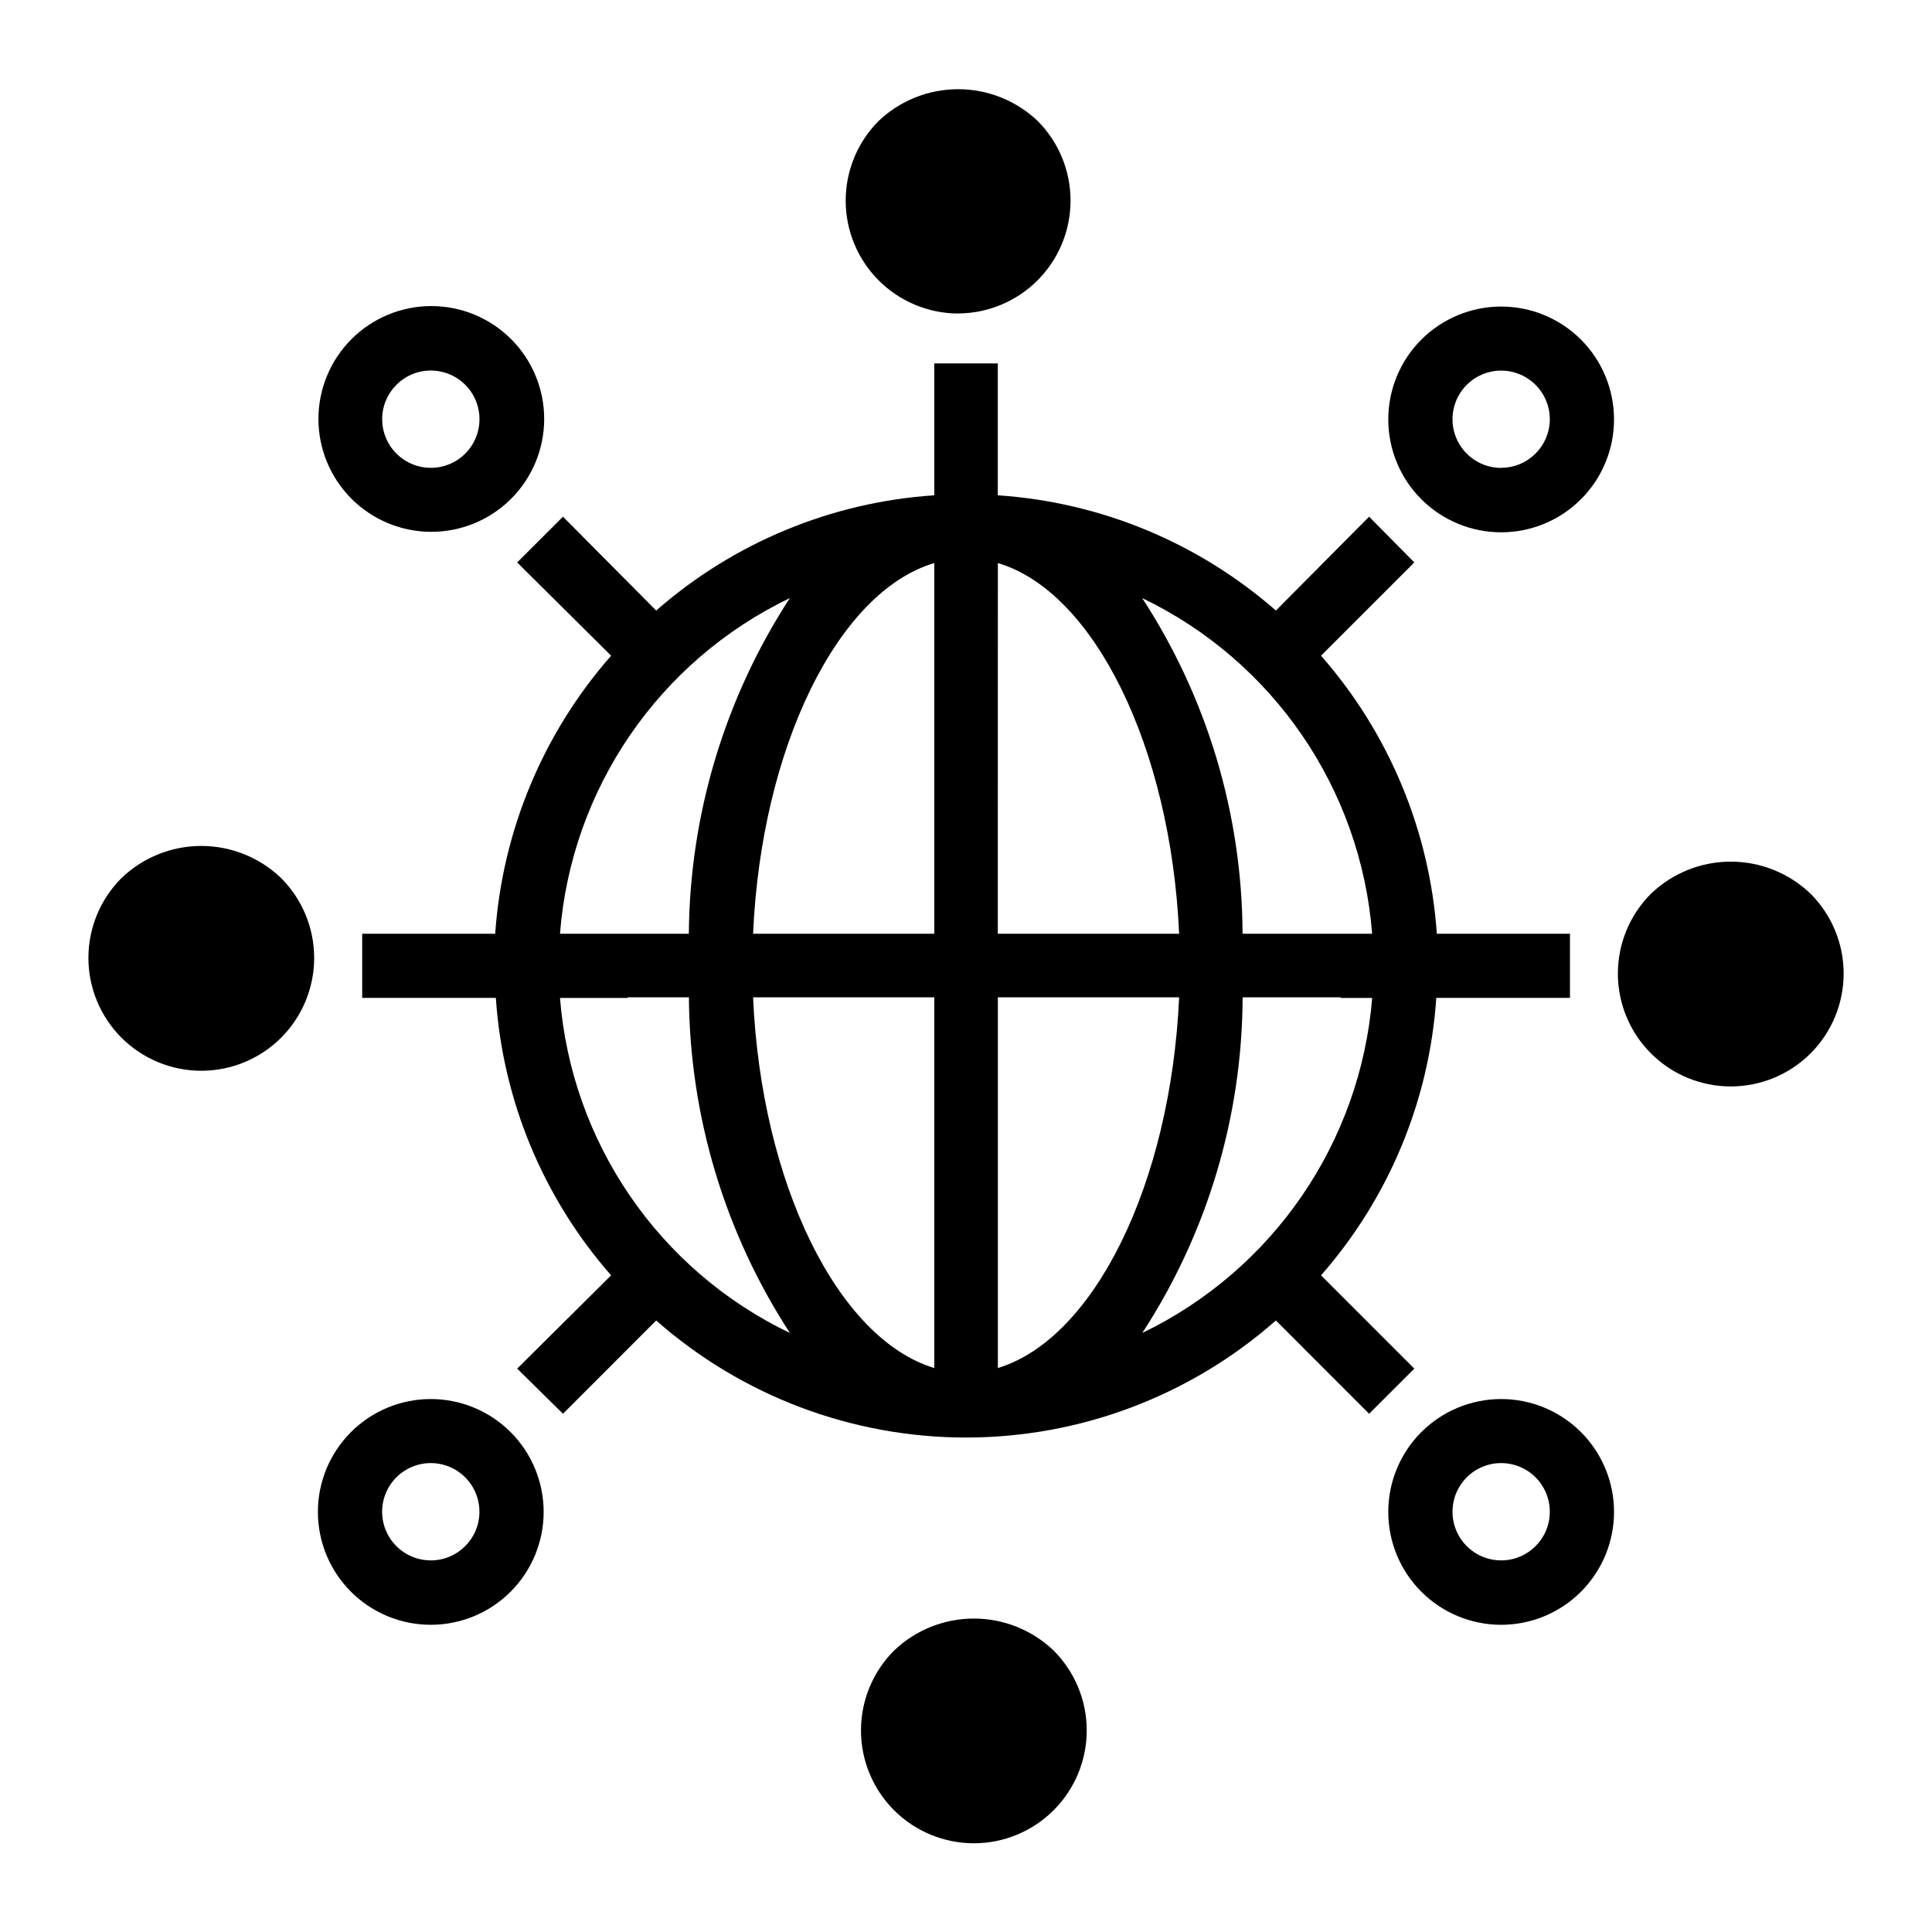
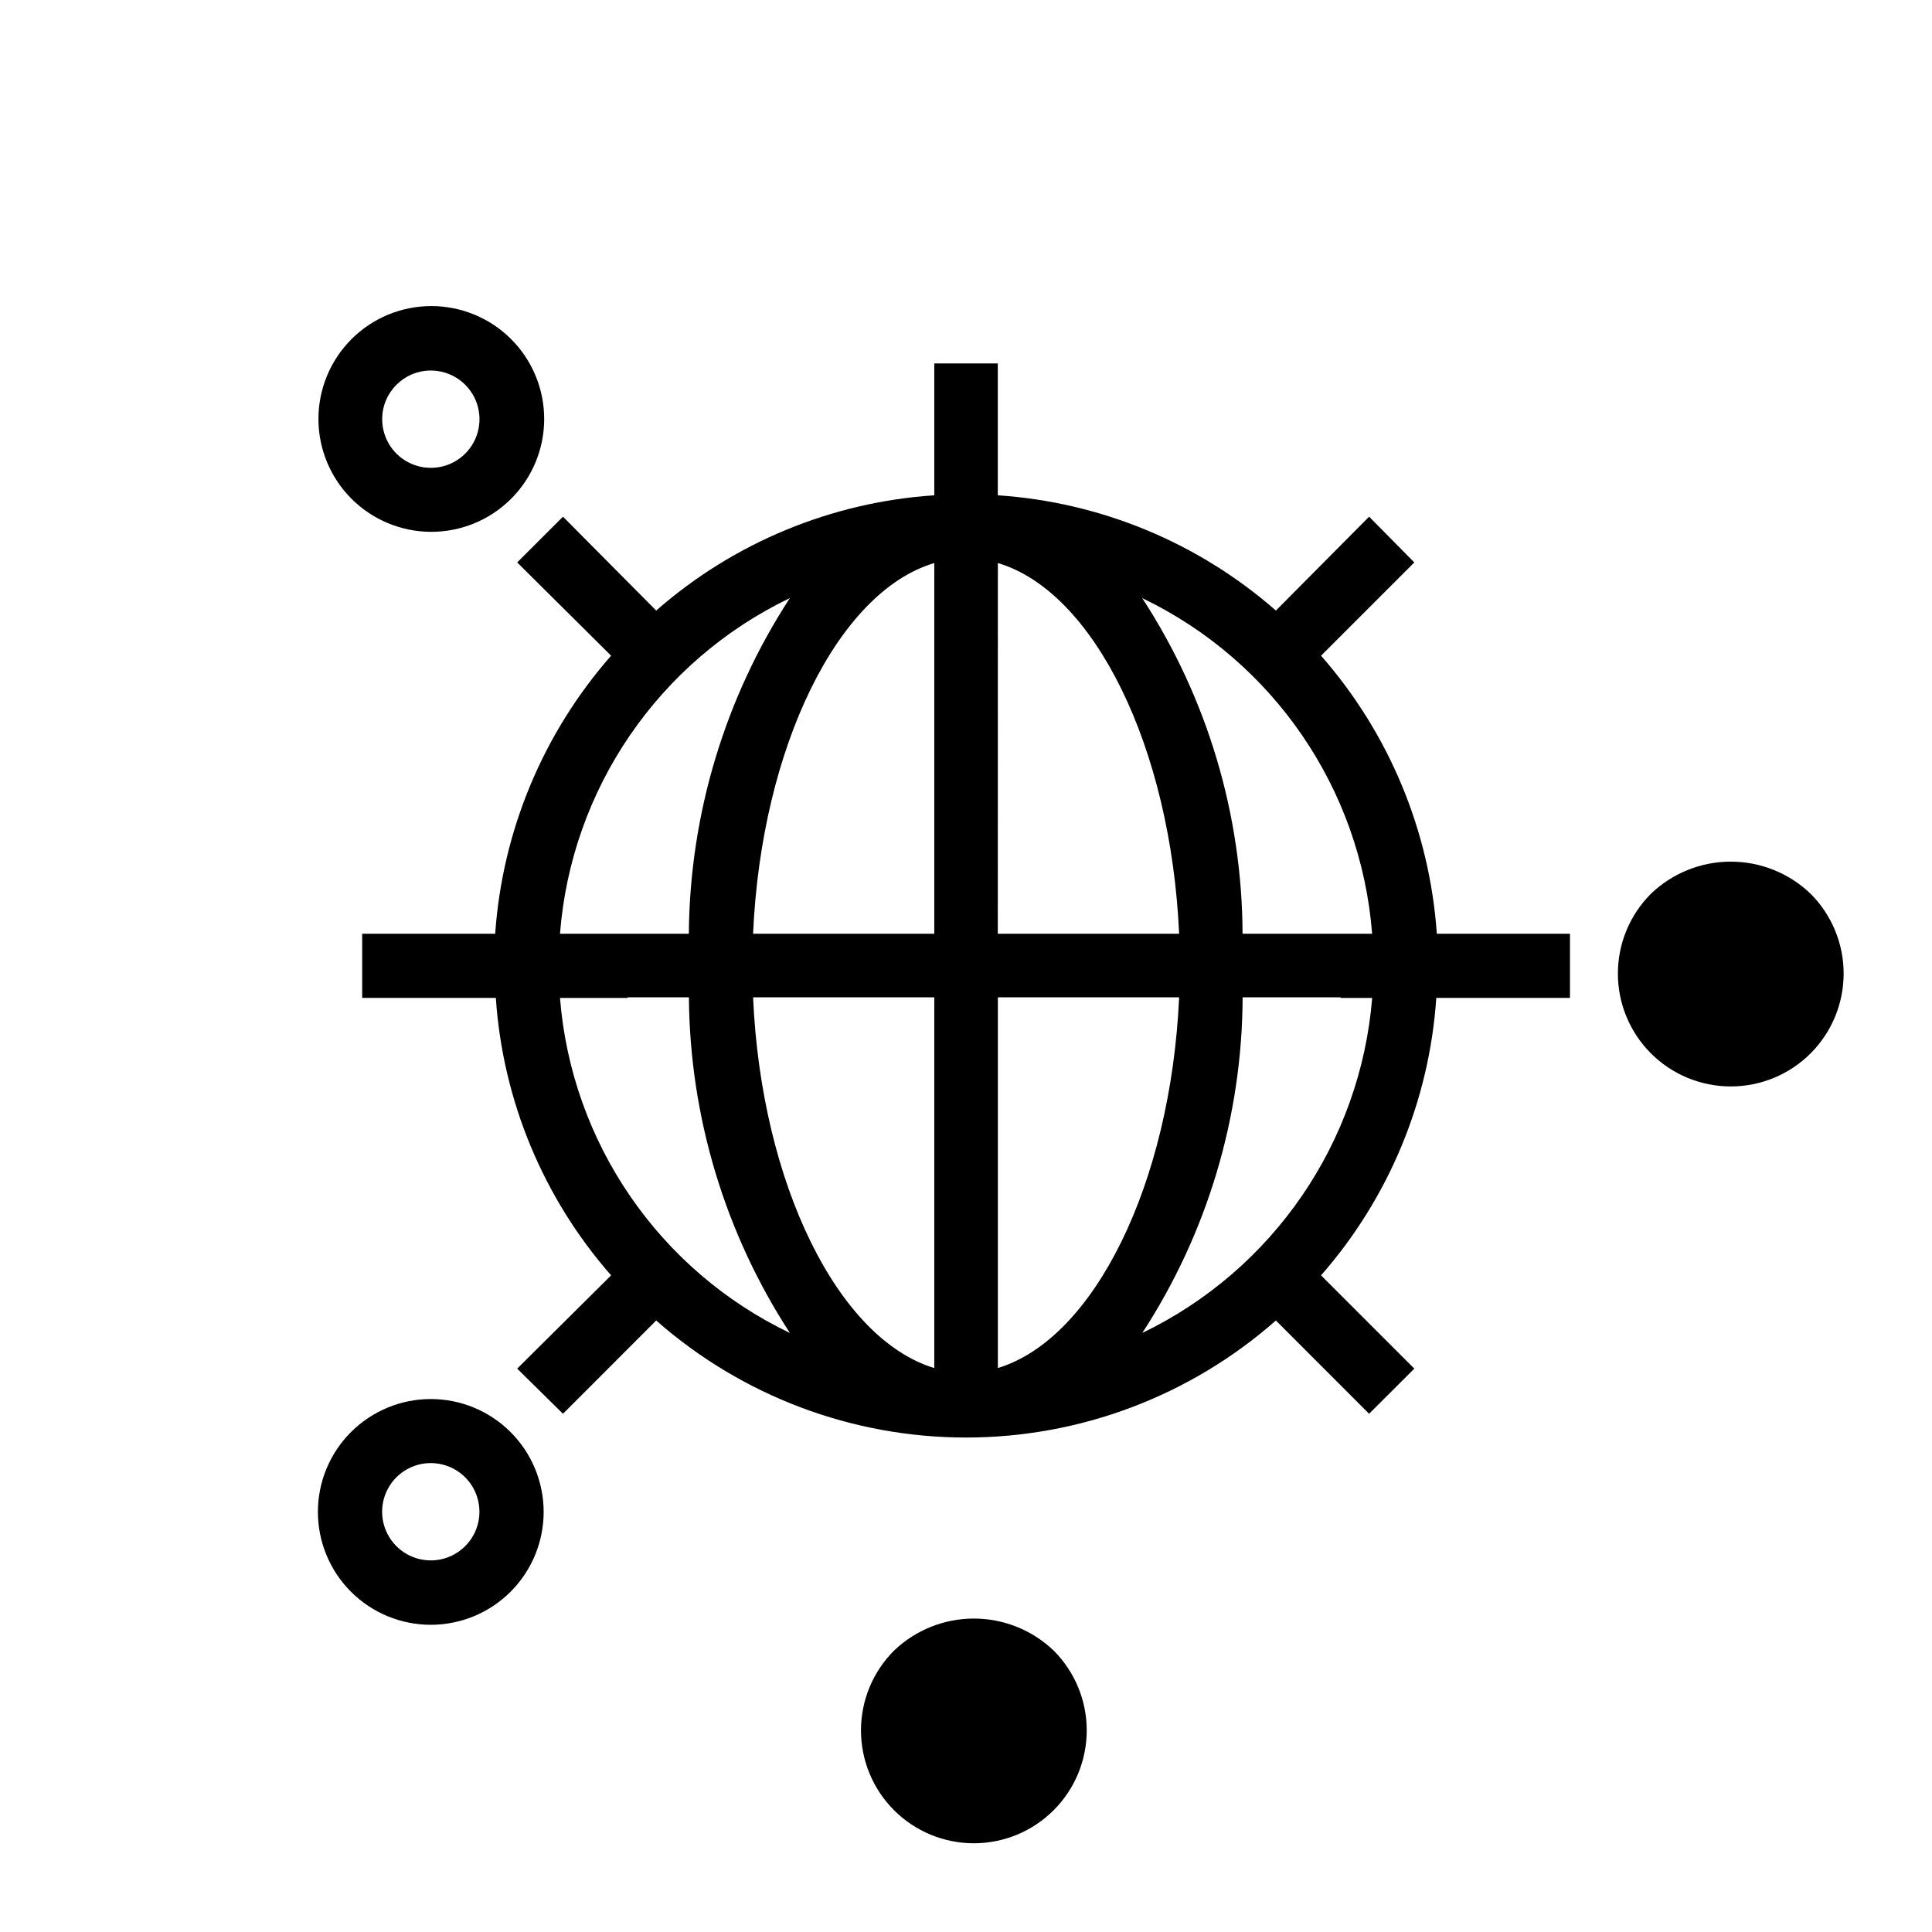
<svg xmlns="http://www.w3.org/2000/svg" fill="#000000" width="800px" height="800px" version="1.1" viewBox="144 144 512 512">
  <g>
-     <path d="m541.82 225.24c-7.934 0-15.543 3.152-21.152 8.762s-8.762 13.219-8.762 21.152 3.152 15.543 8.762 21.152c5.609 5.609 13.219 8.762 21.152 8.762 7.934 0 15.543-3.152 21.152-8.762 5.609-5.609 8.762-13.219 8.762-21.152s-3.152-15.543-8.762-21.152-13.219-8.762-21.152-8.762zm0 42.762c-5.215 0-9.918-3.144-11.914-7.965-1.996-4.82-0.887-10.367 2.801-14.051 3.691-3.688 9.242-4.789 14.059-2.785 4.82 2 7.957 6.707 7.949 11.922-0.027 7.106-5.789 12.848-12.895 12.848z" />
    <path d="m258.16 284.94c7.949 0.039 15.586-3.09 21.227-8.691 5.637-5.606 8.816-13.223 8.828-21.172 0.016-7.945-3.137-15.574-8.754-21.195-5.621-5.625-13.246-8.777-21.195-8.77-7.949 0.012-15.566 3.184-21.172 8.82-5.606 5.637-8.738 13.27-8.707 21.219 0.035 7.887 3.18 15.441 8.758 21.023 5.574 5.578 13.129 8.727 21.016 8.766zm0-42.746c5.219-0.004 9.922 3.133 11.926 7.949 2 4.816 0.898 10.367-2.785 14.059-3.688 3.691-9.234 4.797-14.055 2.801-4.82-1.992-7.965-6.695-7.965-11.914 0-7.113 5.766-12.887 12.879-12.895z" />
-     <path d="m541.82 514.76c-7.934 0-15.543 3.152-21.152 8.762s-8.762 13.219-8.762 21.152 3.152 15.539 8.762 21.152c5.609 5.609 13.219 8.762 21.152 8.762 7.934 0 15.543-3.152 21.152-8.762 5.609-5.613 8.762-13.219 8.762-21.152s-3.152-15.543-8.762-21.152-13.219-8.762-21.152-8.762zm0 42.762c-5.215 0-9.918-3.144-11.914-7.965-1.996-4.82-0.887-10.367 2.801-14.055 3.691-3.688 9.242-4.785 14.059-2.785 4.82 2 7.957 6.707 7.949 11.926-0.008 7.113-5.777 12.879-12.895 12.879z" />
    <path d="m258.16 514.76c-7.934 0-15.543 3.152-21.152 8.762-5.609 5.609-8.762 13.219-8.762 21.152s3.152 15.539 8.762 21.152c5.609 5.609 13.219 8.762 21.152 8.762s15.543-3.152 21.152-8.762c5.609-5.613 8.762-13.219 8.762-21.152s-3.152-15.543-8.762-21.152-13.219-8.762-21.152-8.762zm0 42.762c-5.215 0-9.918-3.144-11.914-7.965-1.996-4.82-0.891-10.367 2.801-14.055s9.242-4.785 14.059-2.785c4.816 2 7.957 6.707 7.949 11.926-0.008 7.113-5.777 12.879-12.895 12.879z" />
-     <path d="m397.92 227.07c7.902-0.035 15.473-3.195 21.055-8.793 5.582-5.598 8.723-13.176 8.73-21.082 0.012-7.906-3.106-15.492-8.676-21.105-5.688-5.426-13.25-8.453-21.109-8.453-7.863 0-15.426 3.027-21.113 8.453-5.574 5.613-8.699 13.203-8.691 21.113 0.008 7.91 3.148 15.492 8.734 21.094 5.582 5.598 13.16 8.758 21.07 8.789z" />
-     <path d="m176.23 376.66c-5.625 5.606-8.789 13.215-8.801 21.156-0.008 7.941 3.141 15.559 8.75 21.176 5.609 5.617 13.227 8.773 21.164 8.773 7.941 0 15.555-3.156 21.168-8.773 5.609-5.617 8.758-13.234 8.746-21.176-0.008-7.941-3.176-15.551-8.801-21.156-5.68-5.438-13.246-8.477-21.113-8.477-7.867 0-15.43 3.039-21.113 8.477z" />
    <path d="m623.79 380.82c-5.688-5.441-13.25-8.477-21.121-8.477-7.871 0-15.438 3.035-21.121 8.477-5.621 5.606-8.785 13.219-8.793 21.156s3.141 15.555 8.75 21.172c5.613 5.617 13.227 8.77 21.164 8.77s15.551-3.152 21.164-8.77c5.609-5.617 8.758-13.234 8.75-21.172s-3.172-15.551-8.793-21.156z" />
    <path d="m380.96 581.39c-5.621 5.606-8.785 13.215-8.793 21.152s3.141 15.555 8.75 21.172c5.609 5.617 13.223 8.773 21.164 8.773 7.938 0 15.551-3.156 21.16-8.773 5.613-5.617 8.762-13.234 8.754-21.172s-3.172-15.547-8.793-21.152c-5.695-5.43-13.258-8.457-21.121-8.457-7.867 0-15.43 3.027-21.121 8.457z" />
    <path d="m494.09 481.98c17.973-20.492 28.707-46.328 30.543-73.523h35.426v-17.004h-35.285c-1.883-27.258-12.664-53.145-30.684-73.684l24.719-24.719-11.98-12.121-24.703 24.875c-20.547-17.996-46.445-28.73-73.699-30.543v-34.953h-16.832v34.953c-27.254 1.801-53.156 12.535-73.695 30.543l-24.703-24.875-12.137 12.121 24.891 24.719c-18.031 20.539-28.824 46.422-30.719 73.684h-35.25v17.004h35.426-0.004c1.836 27.195 12.57 53.031 30.547 73.523l-24.891 24.719 12.137 11.965 24.703-24.719c22.684 19.988 51.879 31.016 82.113 31.016 30.23 0 59.426-11.027 82.113-31.016l24.703 24.719 11.98-11.965zm-140.77-179.48h-0.004c-17.234 26.484-26.523 57.355-26.766 88.953h-34.148c2.992-38.391 26.199-72.285 60.914-88.953zm-60.914 105.96h17.934v-0.156h16.23-0.004c0.242 31.598 9.531 62.465 26.766 88.953-34.68-16.629-57.887-50.457-60.93-88.797zm99.188 98.086c-25.52-7.715-45.832-48.805-48.02-98.242h48.02zm0-115.09h-48.02c2.188-49.438 22.5-90.688 48.02-98.242zm116.04 0h-34.344c-0.113-31.594-9.344-62.48-26.59-88.953 34.715 16.672 57.93 50.562 60.93 88.953zm-99.188-98.242c25.504 7.559 45.816 48.805 48.035 98.242h-48.055zm0 213.33v-98.242h48.035c-2.238 49.434-22.551 90.527-48.055 98.242zm38.273-9.289h-0.004c17.246-26.473 26.477-57.359 26.594-88.953h25.977v0.156h8.359c-3.121 38.316-26.312 72.105-60.945 88.797z" />
  </g>
</svg>